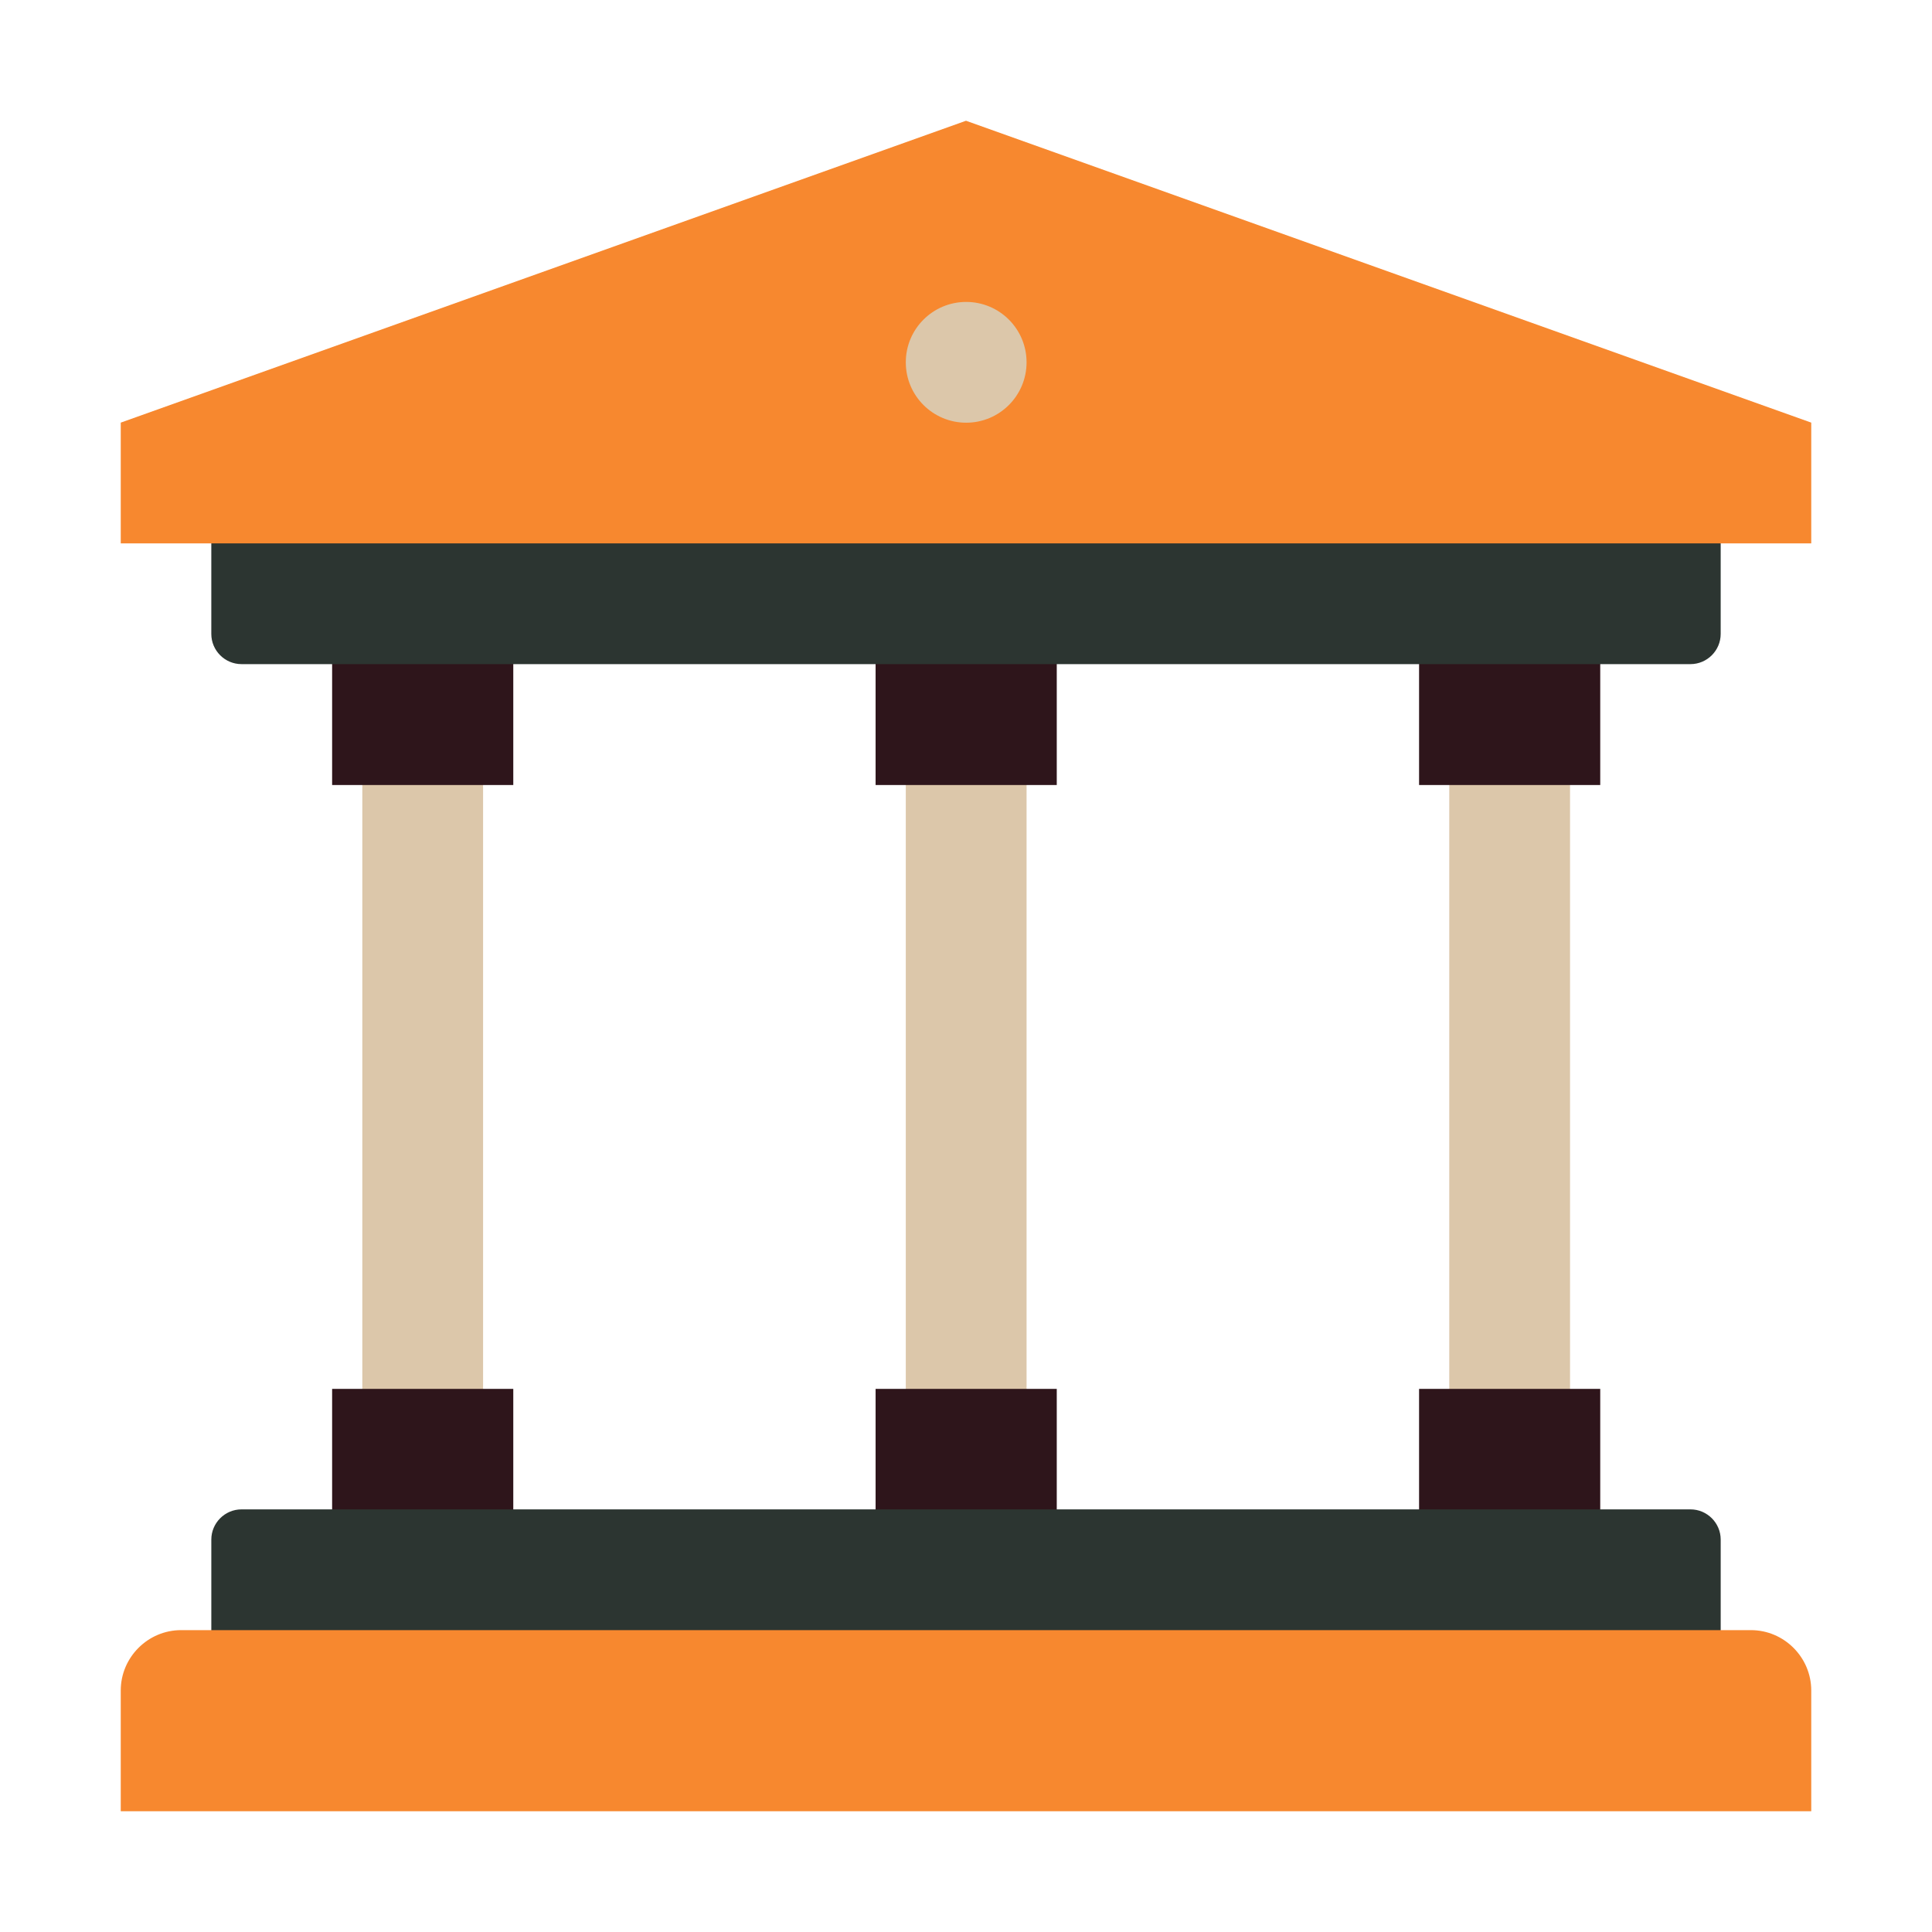
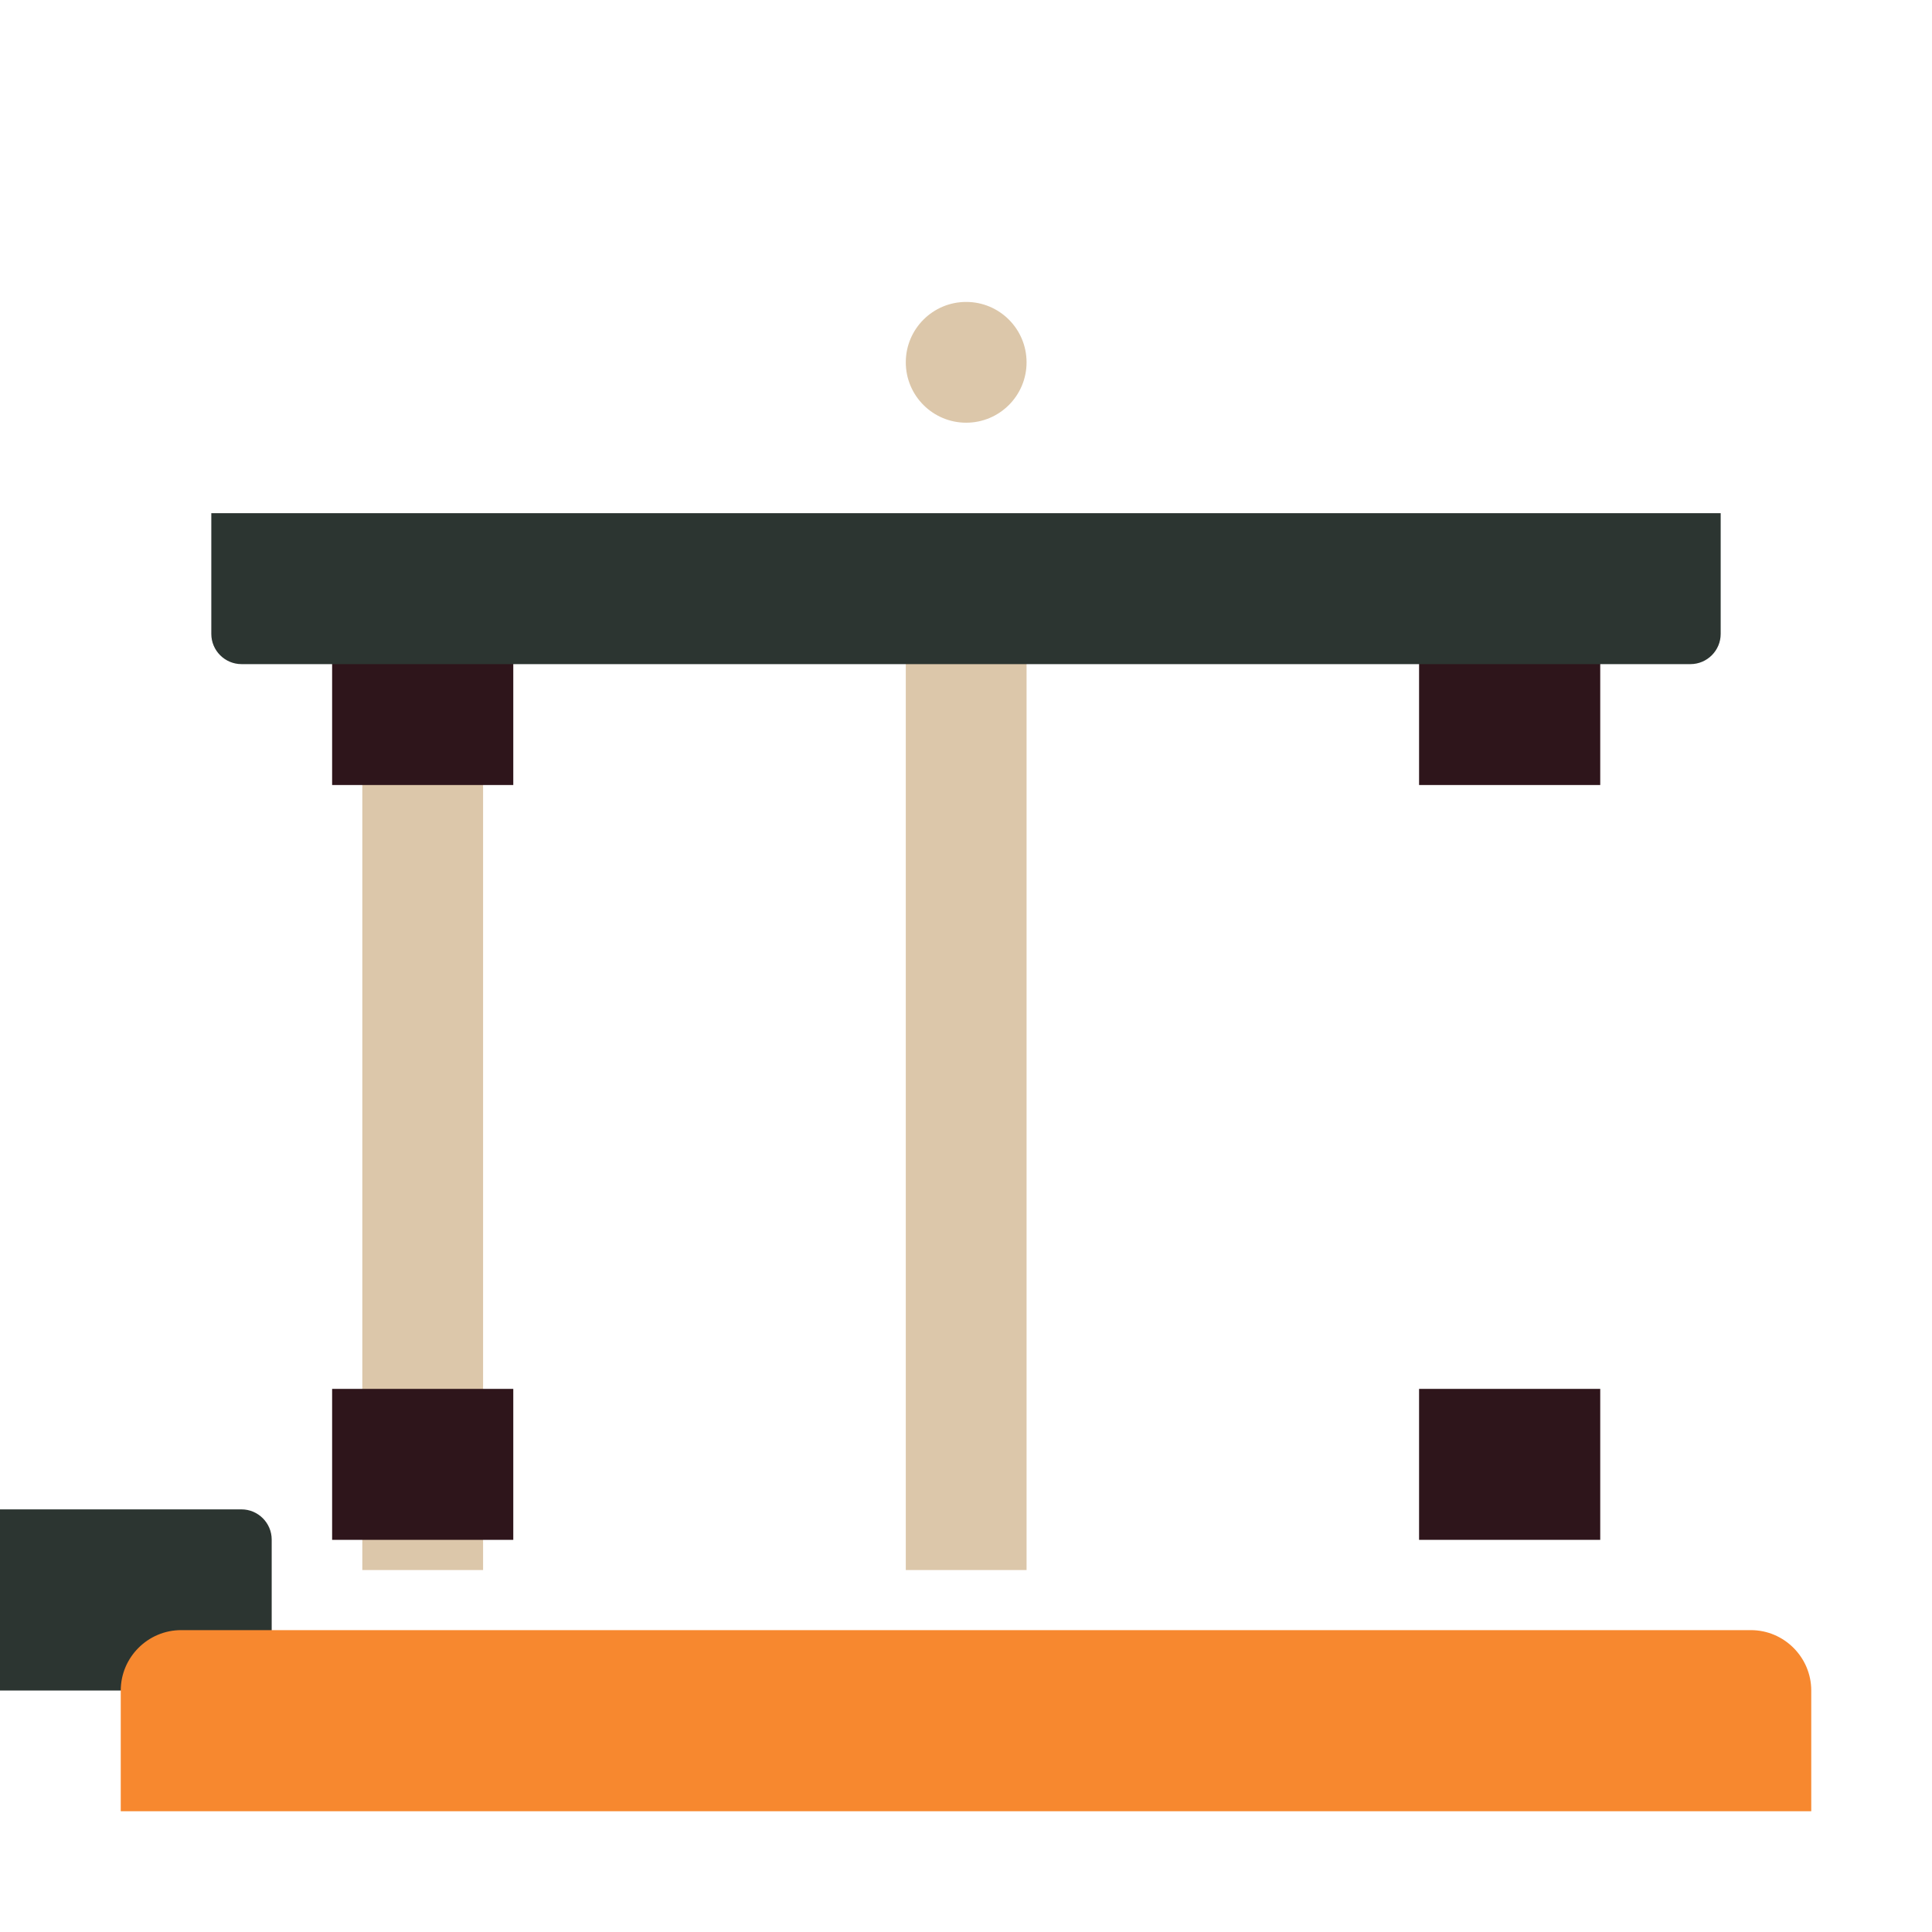
<svg xmlns="http://www.w3.org/2000/svg" version="1.1" viewBox="0 0 172 172">
  <g fill="none" fill-rule="nonzero" stroke="none" stroke-width="1" stroke-linecap="butt" stroke-linejoin="miter" stroke-miterlimit="10" stroke-dasharray="" stroke-dashoffset="0" font-family="none" font-weight="none" font-size="none" text-anchor="none" style="mix-blend-mode: normal">
-     <path d="M0,172v-172h172v172z" fill="none" />
    <g>
      <rect x="12" y="18" transform="scale(2.688,2.688)" width="4" height="34" fill="#dcc7aa" />
      <rect x="11" y="20" transform="scale(2.688,2.688)" width="6" height="6" fill="#2e151b" />
      <rect x="11" y="46" transform="scale(2.688,2.688)" width="6" height="5" fill="#2e151b" />
      <rect x="30" y="18" transform="scale(2.688,2.688)" width="4" height="34" fill="#dcc7aa" />
-       <rect x="48" y="18" transform="scale(2.688,2.688)" width="4" height="34" fill="#dcc7aa" />
-       <rect x="29" y="20" transform="scale(2.688,2.688)" width="6" height="6" fill="#2e151b" />
-       <rect x="29" y="46" transform="scale(2.688,2.688)" width="6" height="5" fill="#2e151b" />
      <rect x="47" y="20" transform="scale(2.688,2.688)" width="6" height="6" fill="#2e151b" />
      <rect x="47" y="46" transform="scale(2.688,2.688)" width="6" height="5" fill="#2e151b" />
-       <path d="M21.5,134.375h129c1.478,0 2.688,1.209 2.688,2.688v13.438h-134.375v-13.438c0,-1.478 1.209,-2.688 2.688,-2.688z" fill="#2c3531" />
+       <path d="M21.5,134.375c1.478,0 2.688,1.209 2.688,2.688v13.438h-134.375v-13.438c0,-1.478 1.209,-2.688 2.688,-2.688z" fill="#2c3531" />
      <path d="M150.5,59.125l-129,0c-1.478,0 -2.688,-1.209 -2.688,-2.688v-10.75l134.375,0v10.75c0,1.478 -1.209,2.688 -2.688,2.688z" fill="#2c3531" />
      <path d="M16.125,145.125h139.75c2.956,0 5.375,2.419 5.375,5.375v10.75h-150.5v-10.75c0,-2.956 2.419,-5.375 5.375,-5.375z" fill="#f7882f" />
-       <path d="M86,10.75l-75.25,26.875v10.75h150.5v-10.75z" fill="#f7882f" />
      <circle cx="32" cy="12" transform="scale(2.688,2.688)" r="2" fill="#dcc7aa" />
    </g>
  </g>
</svg>